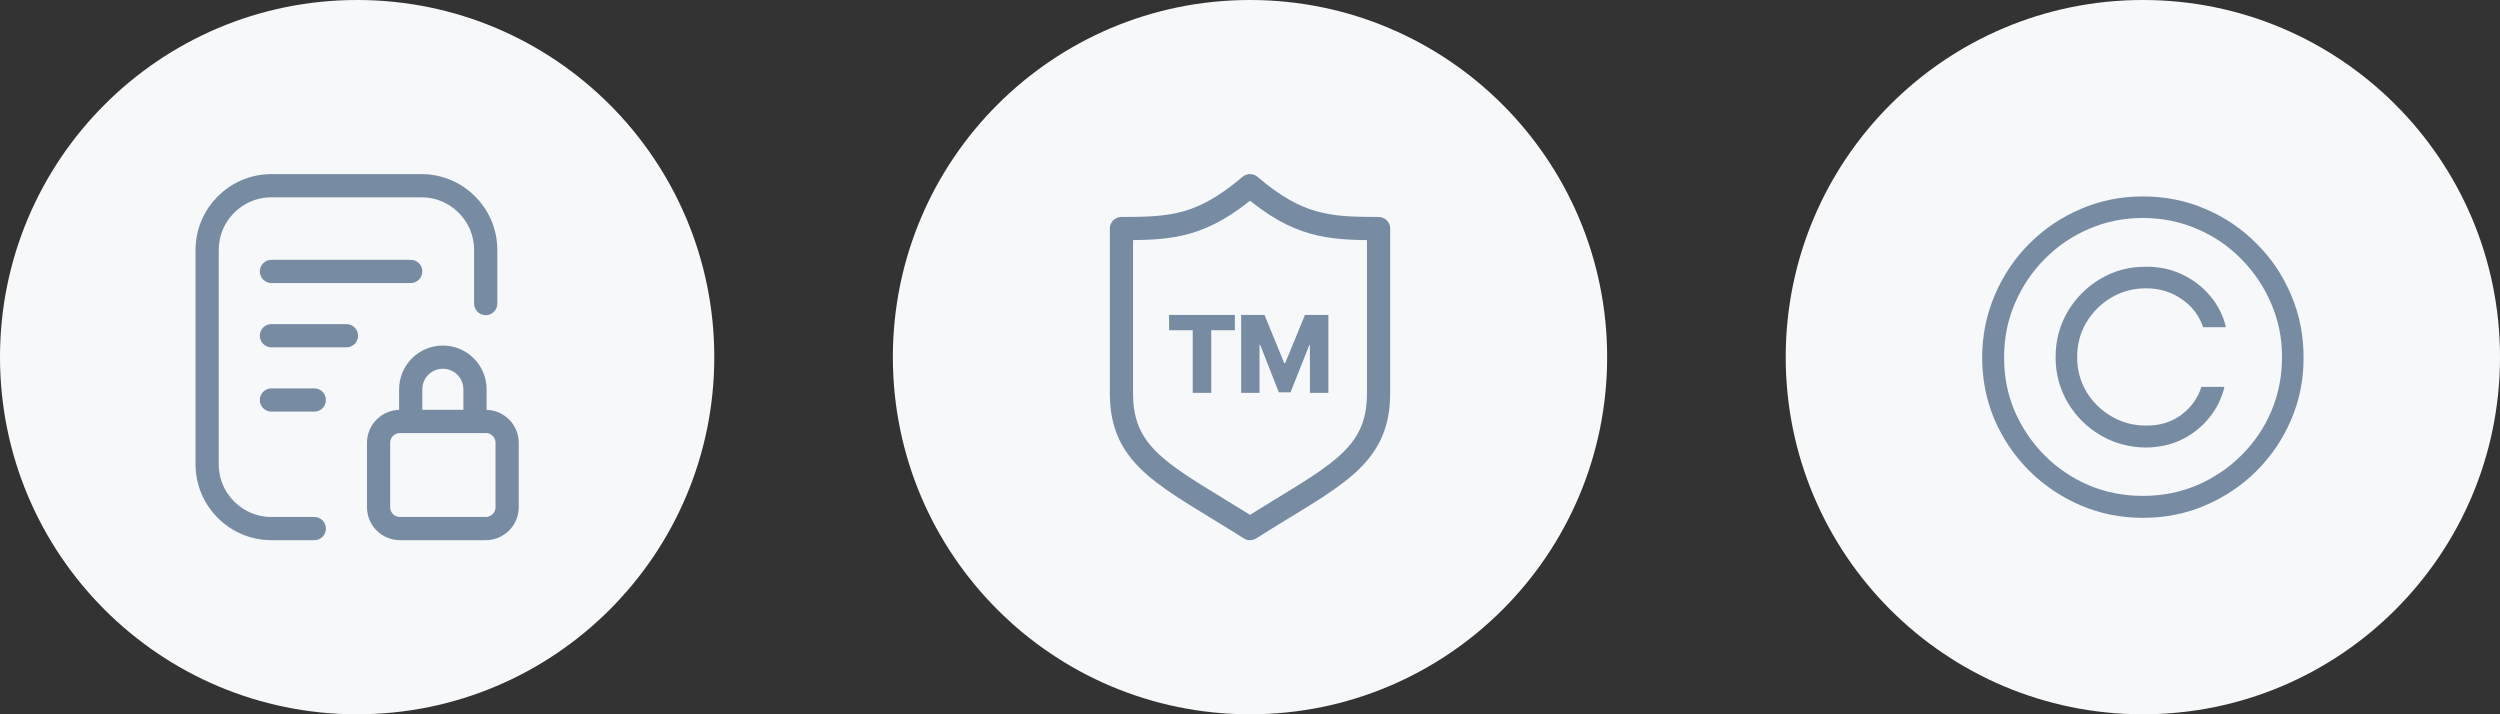
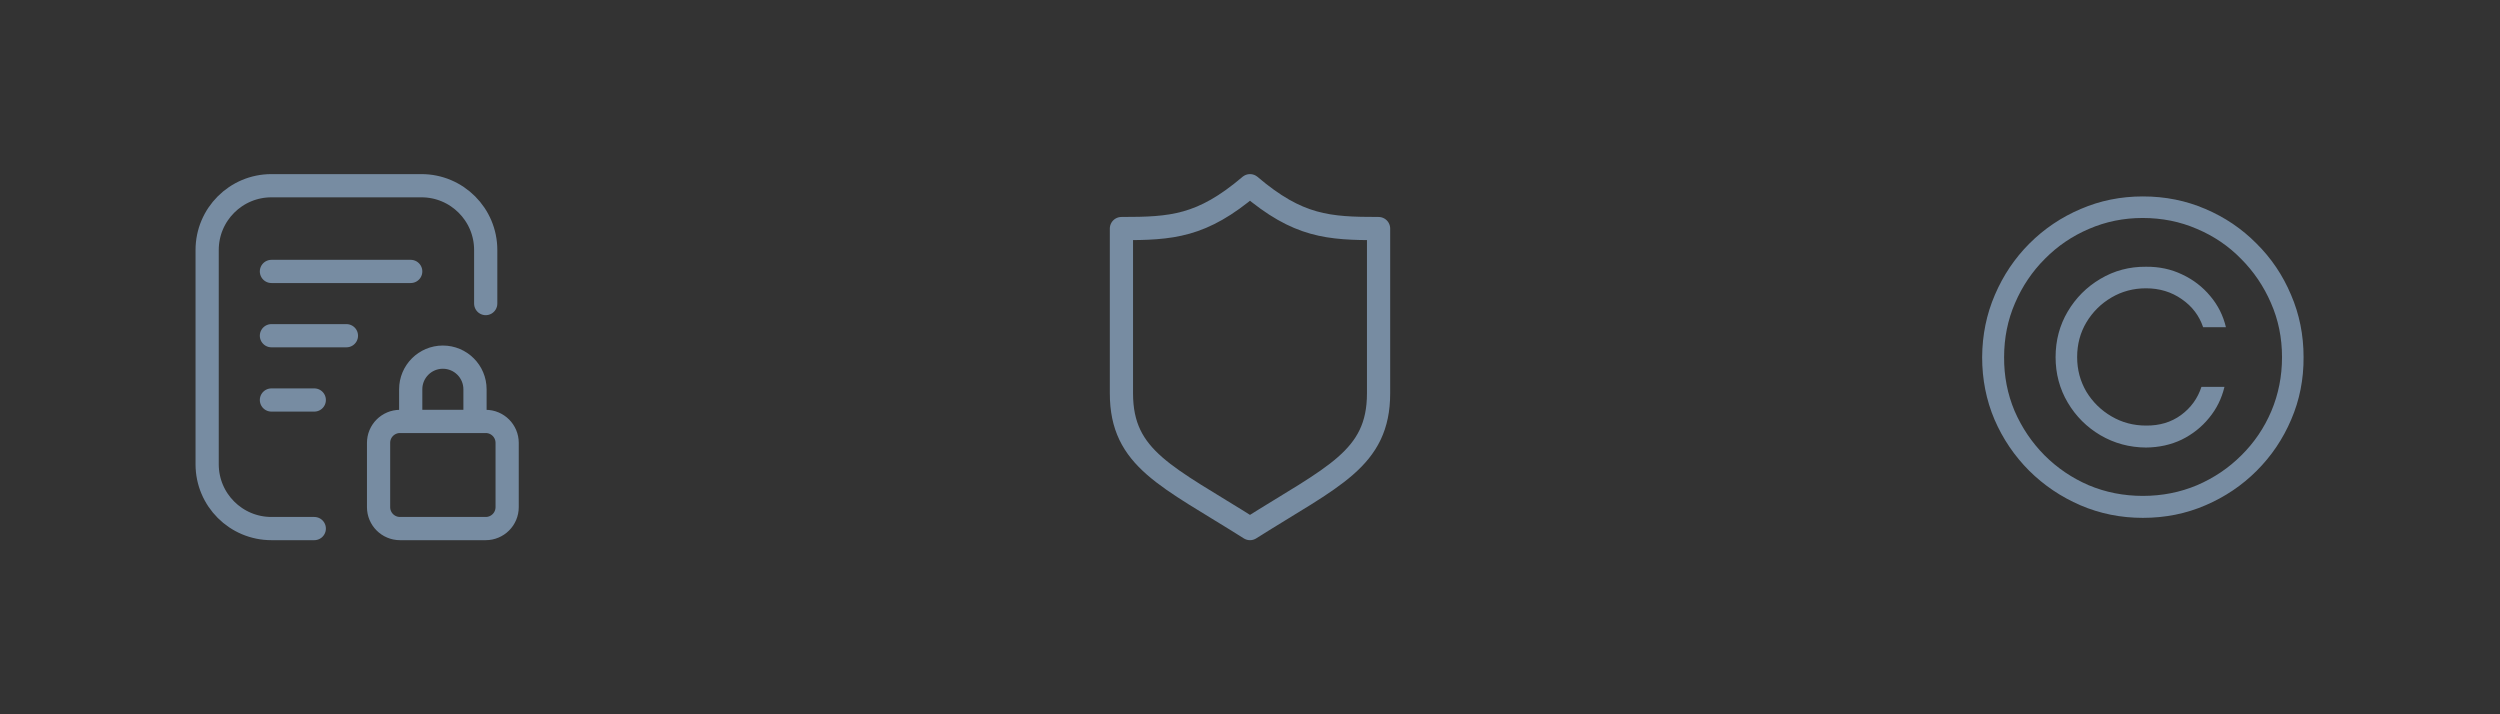
<svg xmlns="http://www.w3.org/2000/svg" width="140" height="40" viewBox="0 0 140 40" fill="none">
  <rect x="0" y="0" width="140" height="40" fill="#333333" stroke="none" />
-   <path d="M20 40C31.046 40 40 31.046 40 20C40 8.954 31.046 0 20 0C8.954 0 0 8.954 0 20C0 31.046 8.954 40 20 40Z" fill="#F7F8F9" />
  <path d="M17.6 29.6H15.2C13.212 29.6 11.6 27.988 11.6 26V14C11.6 12.012 13.212 10.4 15.2 10.4H23.6C25.588 10.4 27.2 12.012 27.2 14V17M23 23V21.8C23 20.806 23.806 20 24.8 20C25.794 20 26.6 20.806 26.6 21.8V23.6M23 15.2H15.2M19.4 18.8H15.2M17.6 22.4H15.2M22.4 29.6H27.2C27.863 29.6 28.4 29.063 28.4 28.4V24.8C28.4 24.137 27.863 23.6 27.2 23.6H22.4C21.737 23.6 21.2 24.137 21.2 24.8V28.4C21.2 29.063 21.737 29.6 22.4 29.6Z" stroke="#778CA2" stroke-width="1.3" stroke-linecap="round" stroke-linejoin="round" />
-   <path d="M70 40C81.046 40 90 31.046 90 20C90 8.954 81.046 0 70 0C58.954 0 50 8.954 50 20C50 31.046 58.954 40 70 40Z" fill="#F7F8F9" />
  <path d="M70 10.4C67.303 12.693 65.613 12.8 62.8 12.8V22.028C62.8 25.71 65.362 26.671 70 29.6C74.637 26.671 77.2 25.71 77.2 22.028C77.2 18.346 77.2 12.8 77.2 12.8C74.387 12.8 72.697 12.693 70 10.4Z" stroke="#778CA2" stroke-width="1.3" stroke-linejoin="round" />
-   <path d="M69.505 17.635H70.811L71.919 20.336H71.969L73.079 17.635H74.389V22H73.355V19.316H73.325L72.27 21.971H71.614L70.568 19.308H70.533V22H69.505V17.635Z" fill="#778CA2" />
-   <path d="M65.468 18.493V17.635H69.153V18.493H67.829V22H66.792V18.493H65.468Z" fill="#778CA2" />
-   <path d="M120 40C131.046 40 140 31.046 140 20C140 8.954 131.046 0 120 0C108.954 0 100 8.954 100 20C100 31.046 108.954 40 120 40Z" fill="#F7F8F9" />
  <path d="M115.113 20C115.113 19.062 115.34 18.211 115.793 17.445C116.246 16.68 116.855 16.07 117.621 15.617C118.395 15.156 119.246 14.93 120.176 14.938C120.91 14.93 121.586 15.074 122.203 15.371C122.82 15.66 123.344 16.062 123.773 16.578C124.203 17.086 124.496 17.668 124.652 18.324H123.375C123.156 17.676 122.758 17.152 122.18 16.754C121.602 16.348 120.934 16.145 120.176 16.145C119.473 16.145 118.828 16.316 118.242 16.66C117.656 17.004 117.188 17.469 116.836 18.055C116.492 18.633 116.32 19.281 116.32 20C116.32 20.703 116.492 21.348 116.836 21.934C117.188 22.512 117.656 22.973 118.242 23.316C118.828 23.66 119.473 23.832 120.176 23.832C120.934 23.84 121.586 23.645 122.133 23.246C122.688 22.84 123.07 22.312 123.281 21.664H124.57C124.414 22.32 124.125 22.902 123.703 23.41C123.289 23.918 122.781 24.32 122.18 24.617C121.578 24.906 120.91 25.055 120.176 25.062C119.246 25.055 118.395 24.824 117.621 24.371C116.855 23.918 116.246 23.309 115.793 22.543C115.34 21.777 115.113 20.93 115.113 20ZM120 29C118.766 29 117.602 28.766 116.508 28.297C115.422 27.828 114.465 27.184 113.637 26.363C112.809 25.535 112.16 24.578 111.691 23.492C111.23 22.406 111 21.242 111 20C111.008 18.758 111.246 17.594 111.715 16.508C112.184 15.414 112.828 14.457 113.648 13.637C114.477 12.809 115.434 12.164 116.52 11.703C117.605 11.234 118.766 11 120 11C121.25 11 122.418 11.234 123.504 11.703C124.59 12.164 125.543 12.809 126.363 13.637C127.191 14.457 127.836 15.414 128.297 16.508C128.766 17.594 129 18.758 129 20C129.008 21.242 128.777 22.406 128.309 23.492C127.848 24.578 127.203 25.535 126.375 26.363C125.555 27.184 124.598 27.828 123.504 28.297C122.418 28.766 121.25 29 120 29ZM120 27.77C121.078 27.77 122.09 27.57 123.035 27.172C123.98 26.766 124.809 26.207 125.52 25.496C126.238 24.785 126.797 23.961 127.195 23.023C127.594 22.078 127.793 21.07 127.793 20C127.793 18.914 127.586 17.902 127.172 16.965C126.766 16.027 126.207 15.203 125.496 14.492C124.793 13.773 123.969 13.215 123.023 12.816C122.086 12.41 121.074 12.207 119.988 12.207C118.926 12.207 117.926 12.41 116.988 12.816C116.051 13.215 115.227 13.773 114.516 14.492C113.805 15.203 113.246 16.031 112.84 16.977C112.434 17.914 112.23 18.922 112.23 20C112.223 21.062 112.418 22.066 112.816 23.012C113.223 23.949 113.781 24.777 114.492 25.496C115.203 26.207 116.027 26.766 116.965 27.172C117.91 27.57 118.922 27.77 120 27.77Z" fill="#778CA2" />
</svg>